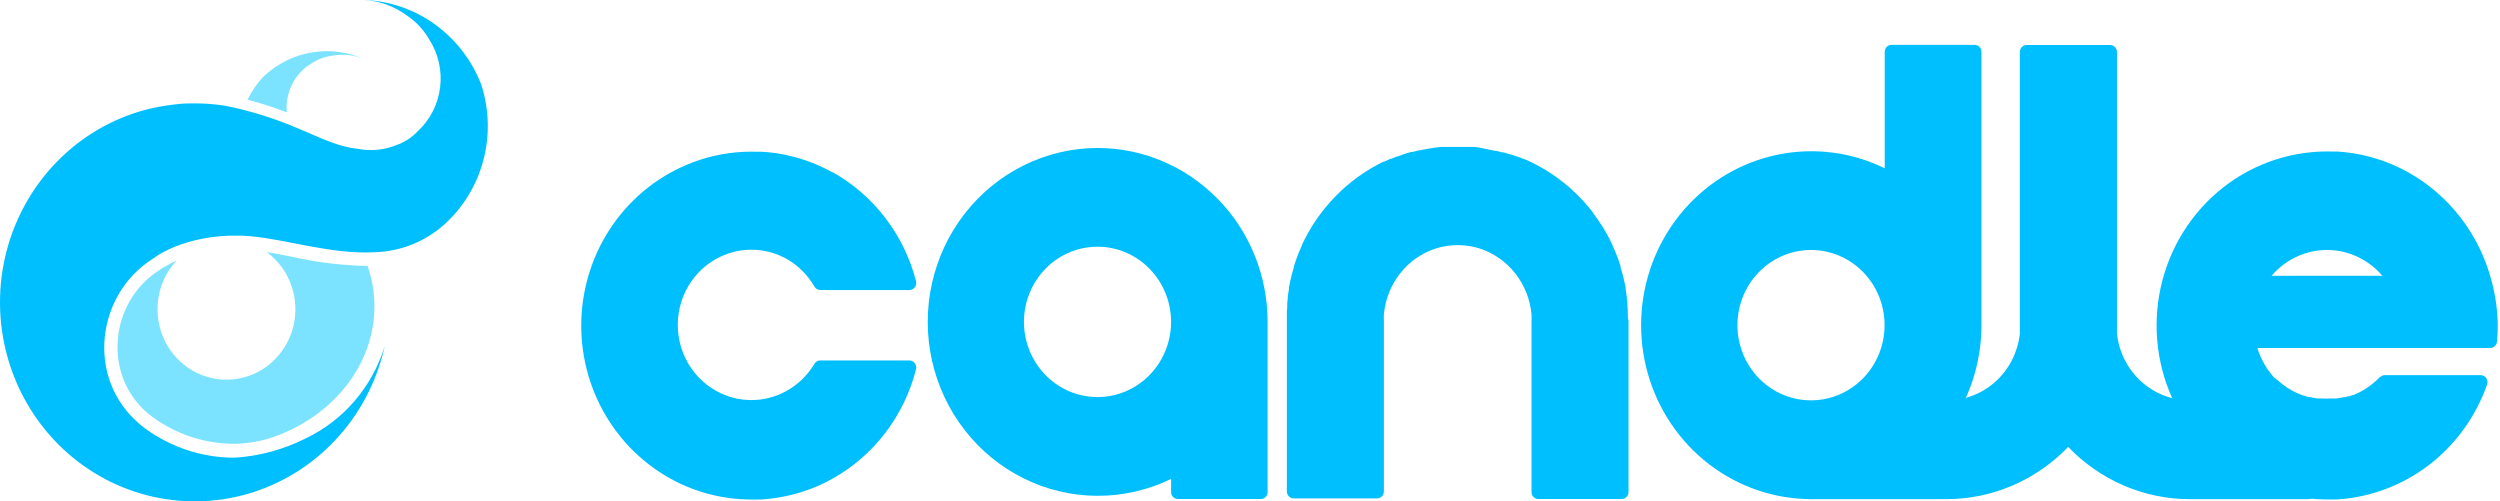
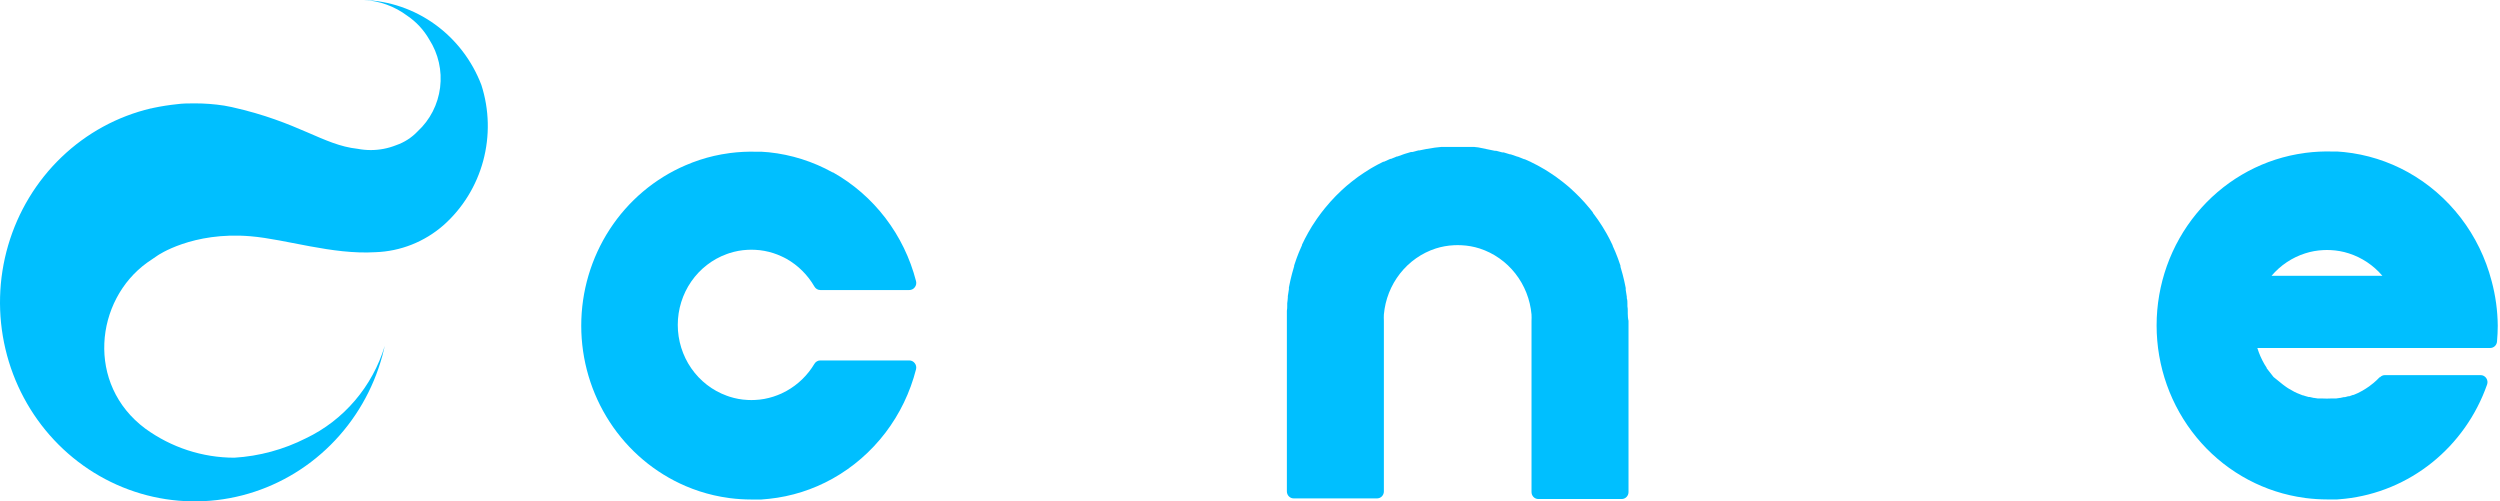
<svg xmlns="http://www.w3.org/2000/svg" width="364" height="73" viewBox="0 0 364 73" fill="none">
  <path d="M362.781 40.922C361.911 37.573 360.382 34.44 358.288 31.714C356.194 28.989 353.578 26.728 350.6 25.07C347.723 23.473 344.562 22.478 341.304 22.142L340.313 22.061H339.847H339.589C338.292 22.024 336.993 22.089 335.704 22.254L334.475 22.446C328.739 23.48 323.542 26.547 319.798 31.108C316.054 35.668 314.002 41.431 314.002 47.385C314.002 53.338 316.054 59.101 319.798 63.662C323.542 68.223 328.739 71.289 334.475 72.323L335.704 72.516C336.75 72.649 337.802 72.717 338.856 72.719H339.847H340.293L341.433 72.617C346.06 72.111 350.454 70.284 354.112 67.344C357.77 64.404 360.544 60.471 362.117 55.995C362.174 55.84 362.193 55.673 362.172 55.509C362.151 55.345 362.092 55.188 361.998 55.053C361.906 54.917 361.783 54.807 361.639 54.731C361.496 54.655 361.337 54.616 361.175 54.617H347.251C347.115 54.616 346.981 54.644 346.857 54.698C346.733 54.752 346.62 54.831 346.527 54.931H346.468C346.339 55.073 346.2 55.205 346.041 55.357L345.586 55.762L345.467 55.853C345.334 55.969 345.195 56.077 345.05 56.177L344.991 56.228C344.822 56.349 344.664 56.461 344.495 56.562L344.367 56.643L343.95 56.896L343.831 56.957C343.663 57.058 343.484 57.14 343.306 57.231L343.167 57.291L342.672 57.504H342.583L342.047 57.697H341.978H341.889L341.453 57.818H341.284L340.729 57.94H340.66L340.115 58.021H339.946H339.431H339.322C338.962 58.041 338.601 58.041 338.242 58.021H338.162H337.657H337.488L336.973 57.94H336.894L336.319 57.808H336.16L335.724 57.687L335.566 57.636L335.338 57.565H335.278L334.446 57.231L334.059 57.048L333.167 56.542L332.999 56.43L332.85 56.329L332.751 56.258L332.394 55.995L331.027 54.891L330.035 53.625V53.564L329.718 53.057C329.278 52.305 328.925 51.503 328.668 50.667H362.573C362.822 50.668 363.063 50.572 363.247 50.399C363.431 50.227 363.544 49.989 363.564 49.735C363.633 48.955 363.673 48.175 363.673 47.425C363.652 45.227 363.352 43.042 362.781 40.922ZM346.874 40.153H330.739C332.042 38.625 333.733 37.496 335.625 36.891C336.48 36.616 337.366 36.456 338.261 36.415C338.628 36.395 338.995 36.395 339.362 36.415C340.253 36.456 341.136 36.616 341.988 36.891C343.88 37.496 345.571 38.625 346.874 40.153Z" fill="#00BFFF" />
-   <path d="M287.468 6.533H275.407C275.144 6.533 274.892 6.639 274.706 6.829C274.52 7.019 274.416 7.277 274.416 7.546V24.502C269.57 22.132 264.101 21.437 258.834 22.52C253.567 23.603 248.788 26.406 245.216 30.508C241.643 34.609 239.472 39.786 239.029 45.258C238.586 50.73 239.896 56.201 242.76 60.846C245.624 65.492 249.888 69.06 254.909 71.013C259.93 72.966 265.436 73.198 270.597 71.675C275.759 70.151 280.296 66.954 283.525 62.566C286.754 58.177 288.5 52.835 288.499 47.344V7.566C288.502 7.428 288.477 7.29 288.426 7.162C288.375 7.034 288.299 6.918 288.202 6.822C288.106 6.725 287.991 6.649 287.865 6.6C287.738 6.55 287.604 6.527 287.468 6.533ZM274.396 47.344C274.396 49.51 273.767 51.628 272.59 53.428C271.412 55.229 269.738 56.633 267.78 57.461C265.822 58.29 263.667 58.506 261.589 58.083C259.51 57.659 257.601 56.616 256.103 55.083C254.605 53.551 253.586 51.599 253.173 49.474C252.761 47.349 252.975 45.147 253.787 43.147C254.6 41.146 255.974 39.437 257.737 38.235C259.501 37.033 261.573 36.392 263.692 36.394C266.532 36.397 269.255 37.552 271.262 39.605C273.269 41.658 274.396 44.442 274.396 47.344Z" fill="#00BFFF" />
-   <path d="M159.797 21.544C156.082 21.553 152.416 22.416 149.071 24.069C145.726 25.722 142.787 28.122 140.473 31.093C138.158 34.063 136.527 37.528 135.7 41.23C134.873 44.932 134.871 48.776 135.694 52.479C136.517 56.182 138.145 59.648 140.456 62.622C142.767 65.595 145.703 67.998 149.047 69.655C152.39 71.311 156.055 72.178 159.77 72.191C163.486 72.204 167.156 71.363 170.511 69.73V71.644C170.511 71.913 170.615 72.171 170.801 72.361C170.987 72.551 171.239 72.657 171.502 72.657H183.573C183.836 72.657 184.088 72.551 184.274 72.361C184.46 72.171 184.564 71.913 184.564 71.644V46.878C184.565 43.552 183.926 40.259 182.682 37.186C181.438 34.113 179.614 31.321 177.314 28.969C175.014 26.616 172.284 24.75 169.278 23.476C166.272 22.202 163.051 21.546 159.797 21.544ZM170.511 46.868C170.511 49.034 169.882 51.151 168.705 52.951C167.528 54.752 165.854 56.155 163.897 56.984C161.939 57.813 159.785 58.03 157.707 57.607C155.629 57.185 153.72 56.142 152.221 54.611C150.723 53.079 149.703 51.128 149.289 49.004C148.876 46.88 149.088 44.678 149.899 42.678C150.71 40.677 152.083 38.967 153.845 37.763C155.607 36.56 157.678 35.918 159.797 35.918C162.639 35.921 165.364 37.077 167.373 39.132C169.382 41.187 170.511 43.973 170.511 46.878V46.868Z" fill="#00BFFF" />
  <path d="M132.394 52.48H119.44C119.266 52.478 119.095 52.523 118.944 52.61C118.793 52.697 118.666 52.824 118.578 52.976C117.59 54.632 116.191 55.991 114.524 56.917L113.771 57.301C113.383 57.474 112.986 57.627 112.582 57.757C112.159 57.89 111.729 57.999 111.293 58.081C110.851 58.163 110.404 58.213 109.955 58.233C109.586 58.254 109.215 58.254 108.845 58.233C108.397 58.213 107.95 58.163 107.507 58.081C107.072 58 106.642 57.891 106.219 57.757L105.813 57.615C103.727 56.86 101.922 55.464 100.646 53.617C99.369 51.77 98.683 49.565 98.683 47.304C98.683 45.043 99.369 42.837 100.646 40.991C101.922 39.144 103.727 37.747 105.813 36.992L106.219 36.85C106.642 36.716 107.072 36.608 107.507 36.526C107.95 36.445 108.397 36.394 108.845 36.374C109.212 36.354 109.579 36.354 109.946 36.374C110.398 36.394 110.848 36.444 111.293 36.526C111.729 36.609 112.159 36.717 112.582 36.85C112.987 36.98 113.385 37.136 113.771 37.316C114.029 37.428 114.277 37.559 114.524 37.691C116.203 38.642 117.602 40.034 118.578 41.722C118.665 41.877 118.791 42.005 118.942 42.094C119.094 42.183 119.265 42.23 119.44 42.229H132.394C132.549 42.231 132.703 42.195 132.842 42.124C132.982 42.054 133.103 41.951 133.196 41.824C133.292 41.7 133.358 41.554 133.389 41.4C133.42 41.245 133.415 41.085 133.375 40.932C132.514 37.594 130.998 34.469 128.919 31.748C126.841 29.026 124.243 26.764 121.284 25.1H121.224C118.355 23.507 115.205 22.512 111.957 22.173L110.877 22.092H110.421H110.154C108.859 22.054 107.563 22.119 106.278 22.284L105.05 22.477L103.969 22.699C102.555 23.026 101.172 23.48 99.836 24.057C95.331 25.985 91.484 29.231 88.778 33.387C86.073 37.543 84.629 42.423 84.629 47.415C84.629 52.407 86.073 57.288 88.778 61.444C91.484 65.6 95.331 68.845 99.836 70.774C101.163 71.342 102.536 71.789 103.94 72.111L105.02 72.333L106.249 72.526C107.294 72.66 108.347 72.728 109.4 72.729H110.391H110.847L111.977 72.627C115.22 72.287 118.364 71.288 121.224 69.69C124.205 68.024 126.821 65.751 128.911 63.013C131.001 60.274 132.52 57.127 133.375 53.766C133.414 53.611 133.417 53.448 133.382 53.291C133.348 53.134 133.277 52.988 133.177 52.865C133.083 52.744 132.964 52.647 132.829 52.58C132.693 52.513 132.544 52.479 132.394 52.48Z" fill="#00BFFF" />
  <path d="M237.003 45.653V45.339C237.003 45.086 237.003 44.832 236.953 44.589V44.255C236.953 43.971 236.953 43.698 236.864 43.414V43.212C236.814 42.877 236.765 42.533 236.705 42.199V41.935C236.656 41.682 236.606 41.429 236.547 41.176L236.477 40.852L236.299 40.122L236.23 39.859C236.14 39.535 236.041 39.211 235.942 38.846V38.694C235.853 38.42 235.764 38.157 235.665 37.894L235.556 37.59C235.467 37.367 235.387 37.144 235.278 36.881L235.179 36.638C235.06 36.354 234.941 36.081 234.803 35.787V35.726C234.664 35.422 234.515 35.128 234.366 34.835L234.228 34.571L233.891 33.953L233.722 33.67L233.336 33.022L233.207 32.819C233.038 32.545 232.85 32.272 232.662 31.998L232.523 31.806C232.384 31.603 232.236 31.401 232.087 31.208L231.928 30.996V30.935L231.453 30.337L231.304 30.165C231.106 29.912 230.888 29.669 230.67 29.426L230.58 29.334C230.392 29.122 230.204 28.919 230.006 28.717L229.778 28.494C229.619 28.332 229.461 28.17 229.292 28.018L229.243 27.967L229.054 27.795C228.866 27.602 228.658 27.43 228.41 27.207L228.331 27.136C228.083 26.934 227.835 26.721 227.587 26.529L227.35 26.346L226.795 25.931L226.527 25.728L225.942 25.333L225.714 25.181C225.447 24.999 225.179 24.827 224.902 24.665L224.664 24.533L224.188 24.26L223.841 24.067L223.018 23.652L222.87 23.571L221.988 23.176H221.908L220.997 22.811H220.937L219.946 22.467H219.837C219.54 22.365 219.242 22.284 218.945 22.193H218.747L217.855 21.96H217.667L216.676 21.758L215.258 21.464L214.634 21.393H214.535H214.317H214.237H213.871H213.791H213.554H213.048H212.166H212.017H211.096H210.689H210.62H210.372H210.303H209.936H209.857L208.925 21.494C208.509 21.555 208.093 21.616 207.657 21.697L206.666 21.899H206.527L205.635 22.132H205.437L204.555 22.396L204.376 22.457L203.474 22.781H203.385C203.088 22.902 202.79 23.014 202.523 23.135H202.424L201.502 23.551H201.403L200.57 23.976L200.184 24.189L199.718 24.452L199.51 24.574C199.232 24.736 198.965 24.908 198.697 25.09L198.469 25.242L197.885 25.637L197.607 25.84L197.062 26.255L196.824 26.437C196.576 26.63 196.329 26.843 196.081 27.045L195.952 27.157C195.754 27.339 195.546 27.511 195.357 27.693L195.119 27.926C194.951 28.078 194.792 28.24 194.584 28.443L194.406 28.625L193.791 29.284L193.742 29.334C193.524 29.578 193.316 29.821 193.108 30.074L192.919 30.297C192.771 30.479 192.622 30.661 192.463 30.874L192.285 31.107L191.849 31.705L191.7 31.917L191.165 32.728L191.036 32.92L190.65 33.579L190.481 33.862L190.144 34.49L190.005 34.744C189.857 35.037 189.708 35.331 189.569 35.635V35.706C189.441 35.989 189.322 36.263 189.203 36.547L189.084 36.83C188.995 37.053 188.905 37.276 188.826 37.499L188.717 37.803C188.618 38.066 188.529 38.329 188.43 38.653V38.755C188.33 39.079 188.231 39.403 188.142 39.768L188.073 40.031L187.894 40.76L187.825 41.084C187.766 41.338 187.716 41.591 187.666 41.844V42.108C187.607 42.442 187.557 42.786 187.508 43.12V43.323C187.508 43.597 187.439 43.88 187.419 44.154V44.498C187.419 44.741 187.419 44.994 187.369 45.248V45.562C187.369 45.916 187.369 46.271 187.369 46.625V71.554C187.369 71.822 187.474 72.08 187.659 72.27C187.845 72.46 188.097 72.567 188.36 72.567H200.501C200.764 72.567 201.016 72.46 201.202 72.27C201.388 72.08 201.492 71.822 201.492 71.554V46.716C201.477 46.409 201.477 46.102 201.492 45.795C201.685 43.612 202.503 41.536 203.845 39.826C205.186 38.116 206.991 36.848 209.034 36.182C209.893 35.908 210.782 35.748 211.68 35.706C212.05 35.686 212.421 35.686 212.79 35.706C213.692 35.747 214.585 35.907 215.447 36.182C217.489 36.848 219.295 38.116 220.636 39.826C221.978 41.536 222.796 43.612 222.989 45.795C223.004 46.102 223.004 46.409 222.989 46.716V71.645C222.989 71.913 223.093 72.171 223.279 72.361C223.465 72.551 223.717 72.658 223.98 72.658H236.121C236.384 72.658 236.636 72.551 236.821 72.361C237.007 72.171 237.112 71.913 237.112 71.645V46.716C237.023 46.362 237.013 46.007 237.003 45.653Z" fill="#00BFFF" />
-   <path d="M336.101 58.293H318.847C316.222 58.293 313.69 57.306 311.733 55.52C309.775 53.734 308.529 51.274 308.232 48.61C308.232 48.194 308.232 47.769 308.232 47.343V7.565C308.232 7.297 308.128 7.039 307.942 6.849C307.756 6.659 307.504 6.552 307.241 6.552H295.08C294.817 6.552 294.565 6.659 294.379 6.849C294.194 7.039 294.089 7.297 294.089 7.565V47.343C294.089 47.769 294.089 48.194 294.089 48.61C293.792 51.276 292.545 53.737 290.585 55.523C288.625 57.31 286.091 58.296 283.465 58.293H270.462C270.284 58.292 270.11 58.339 269.957 58.43C269.803 58.521 269.676 58.652 269.59 58.81L262.652 71.137C262.559 71.294 262.509 71.473 262.507 71.656C262.506 71.839 262.552 72.019 262.643 72.177C262.733 72.334 262.864 72.464 263.021 72.552C263.178 72.641 263.355 72.684 263.534 72.677H283.435C286.73 72.671 289.991 71.995 293.028 70.689C296.065 69.383 298.818 67.473 301.126 65.07C303.43 67.475 306.181 69.387 309.217 70.693C312.253 71.999 315.513 72.674 318.807 72.677H336.062C336.324 72.677 336.577 72.57 336.762 72.38C336.948 72.19 337.053 71.933 337.053 71.664V59.326C337.058 59.061 336.961 58.804 336.784 58.611C336.606 58.418 336.361 58.304 336.101 58.293Z" fill="#00BFFF" />
  <path d="M70.087 12.368C68.732 8.82 66.388 5.757 63.346 3.558C60.303 1.359 56.696 0.122 52.971 0C55.257 0.117 57.458 0.917 59.304 2.299C60.612 3.182 61.704 4.36 62.495 5.743C63.824 7.809 64.386 10.293 64.079 12.746C63.772 15.198 62.616 17.457 60.82 19.114C59.947 20.037 58.87 20.732 57.679 21.14C56.504 21.608 55.253 21.849 53.992 21.849C53.347 21.85 52.703 21.789 52.069 21.667C47.015 21.12 43.566 17.787 33.734 15.589L32.634 15.376C31.23 15.16 29.812 15.052 28.392 15.052C27.5 15.052 26.608 15.052 25.736 15.174C24.608 15.292 23.487 15.467 22.376 15.701L22.029 15.782H21.98C17.099 16.933 12.604 19.384 8.952 22.887C5.3 26.39 2.62 30.819 1.187 35.724C-0.247 40.629 -0.384 45.835 0.79 50.811C1.963 55.788 4.406 60.358 7.869 64.056C11.332 67.755 15.691 70.45 20.504 71.867C25.317 73.284 30.411 73.374 35.269 72.125C40.126 70.877 44.573 68.336 48.158 64.761C51.743 61.186 54.337 56.704 55.677 51.771C55.806 51.305 55.915 50.839 56.024 50.363C55.133 53.296 53.653 56.007 51.678 58.321C49.704 60.636 47.278 62.504 44.557 63.805C41.299 65.456 37.75 66.421 34.121 66.641C29.475 66.637 24.945 65.157 21.157 62.407C12.505 55.975 13.803 43.708 21.455 38.218L22.941 37.205C22.941 37.205 27.996 33.68 36.479 34.399C41.663 34.835 48.372 37.104 54.666 36.719C58.31 36.598 61.806 35.212 64.577 32.789C67.362 30.319 69.371 27.063 70.351 23.429C71.331 19.796 71.24 15.948 70.087 12.368Z" fill="#00BFFF" />
-   <path d="M54.517 44.569C54.512 42.578 54.177 40.602 53.526 38.725C49.784 38.651 46.059 38.197 42.406 37.367C41.167 37.124 39.968 36.891 38.838 36.699C40.497 37.92 41.752 39.629 42.435 41.599C43.118 43.569 43.196 45.705 42.659 47.721C42.122 49.737 40.995 51.538 39.43 52.882C37.865 54.226 35.935 55.05 33.899 55.243C31.864 55.436 29.819 54.99 28.038 53.963C26.257 52.936 24.826 51.378 23.935 49.497C23.044 47.616 22.736 45.502 23.053 43.438C23.369 41.374 24.295 39.457 25.706 37.945C25.121 38.193 24.557 38.492 24.021 38.836H23.962C23.962 38.836 22.97 39.454 22.534 39.778C20.873 40.985 19.515 42.577 18.573 44.424C17.63 46.271 17.13 48.321 17.113 50.404C17.075 52.435 17.529 54.445 18.433 56.254C19.337 58.063 20.664 59.617 22.296 60.776C25.772 63.292 29.931 64.634 34.189 64.615C36.132 64.581 38.058 64.239 39.898 63.603C48.451 60.554 54.517 53.19 54.517 44.569Z" fill="#7BE3FF" />
-   <path d="M42.465 12.408C43.08 11.115 44.051 10.034 45.26 9.299C46.194 8.661 47.259 8.252 48.372 8.103C49.977 7.81 51.631 8.003 53.129 8.661C50.702 7.55 48.009 7.192 45.386 7.634C42.762 8.075 40.323 9.295 38.372 11.142C37.43 12.137 36.644 13.275 36.043 14.515C37.98 15.025 39.889 15.64 41.762 16.359C41.638 15.001 41.881 13.635 42.465 12.408Z" fill="#7BE3FF" />
</svg>